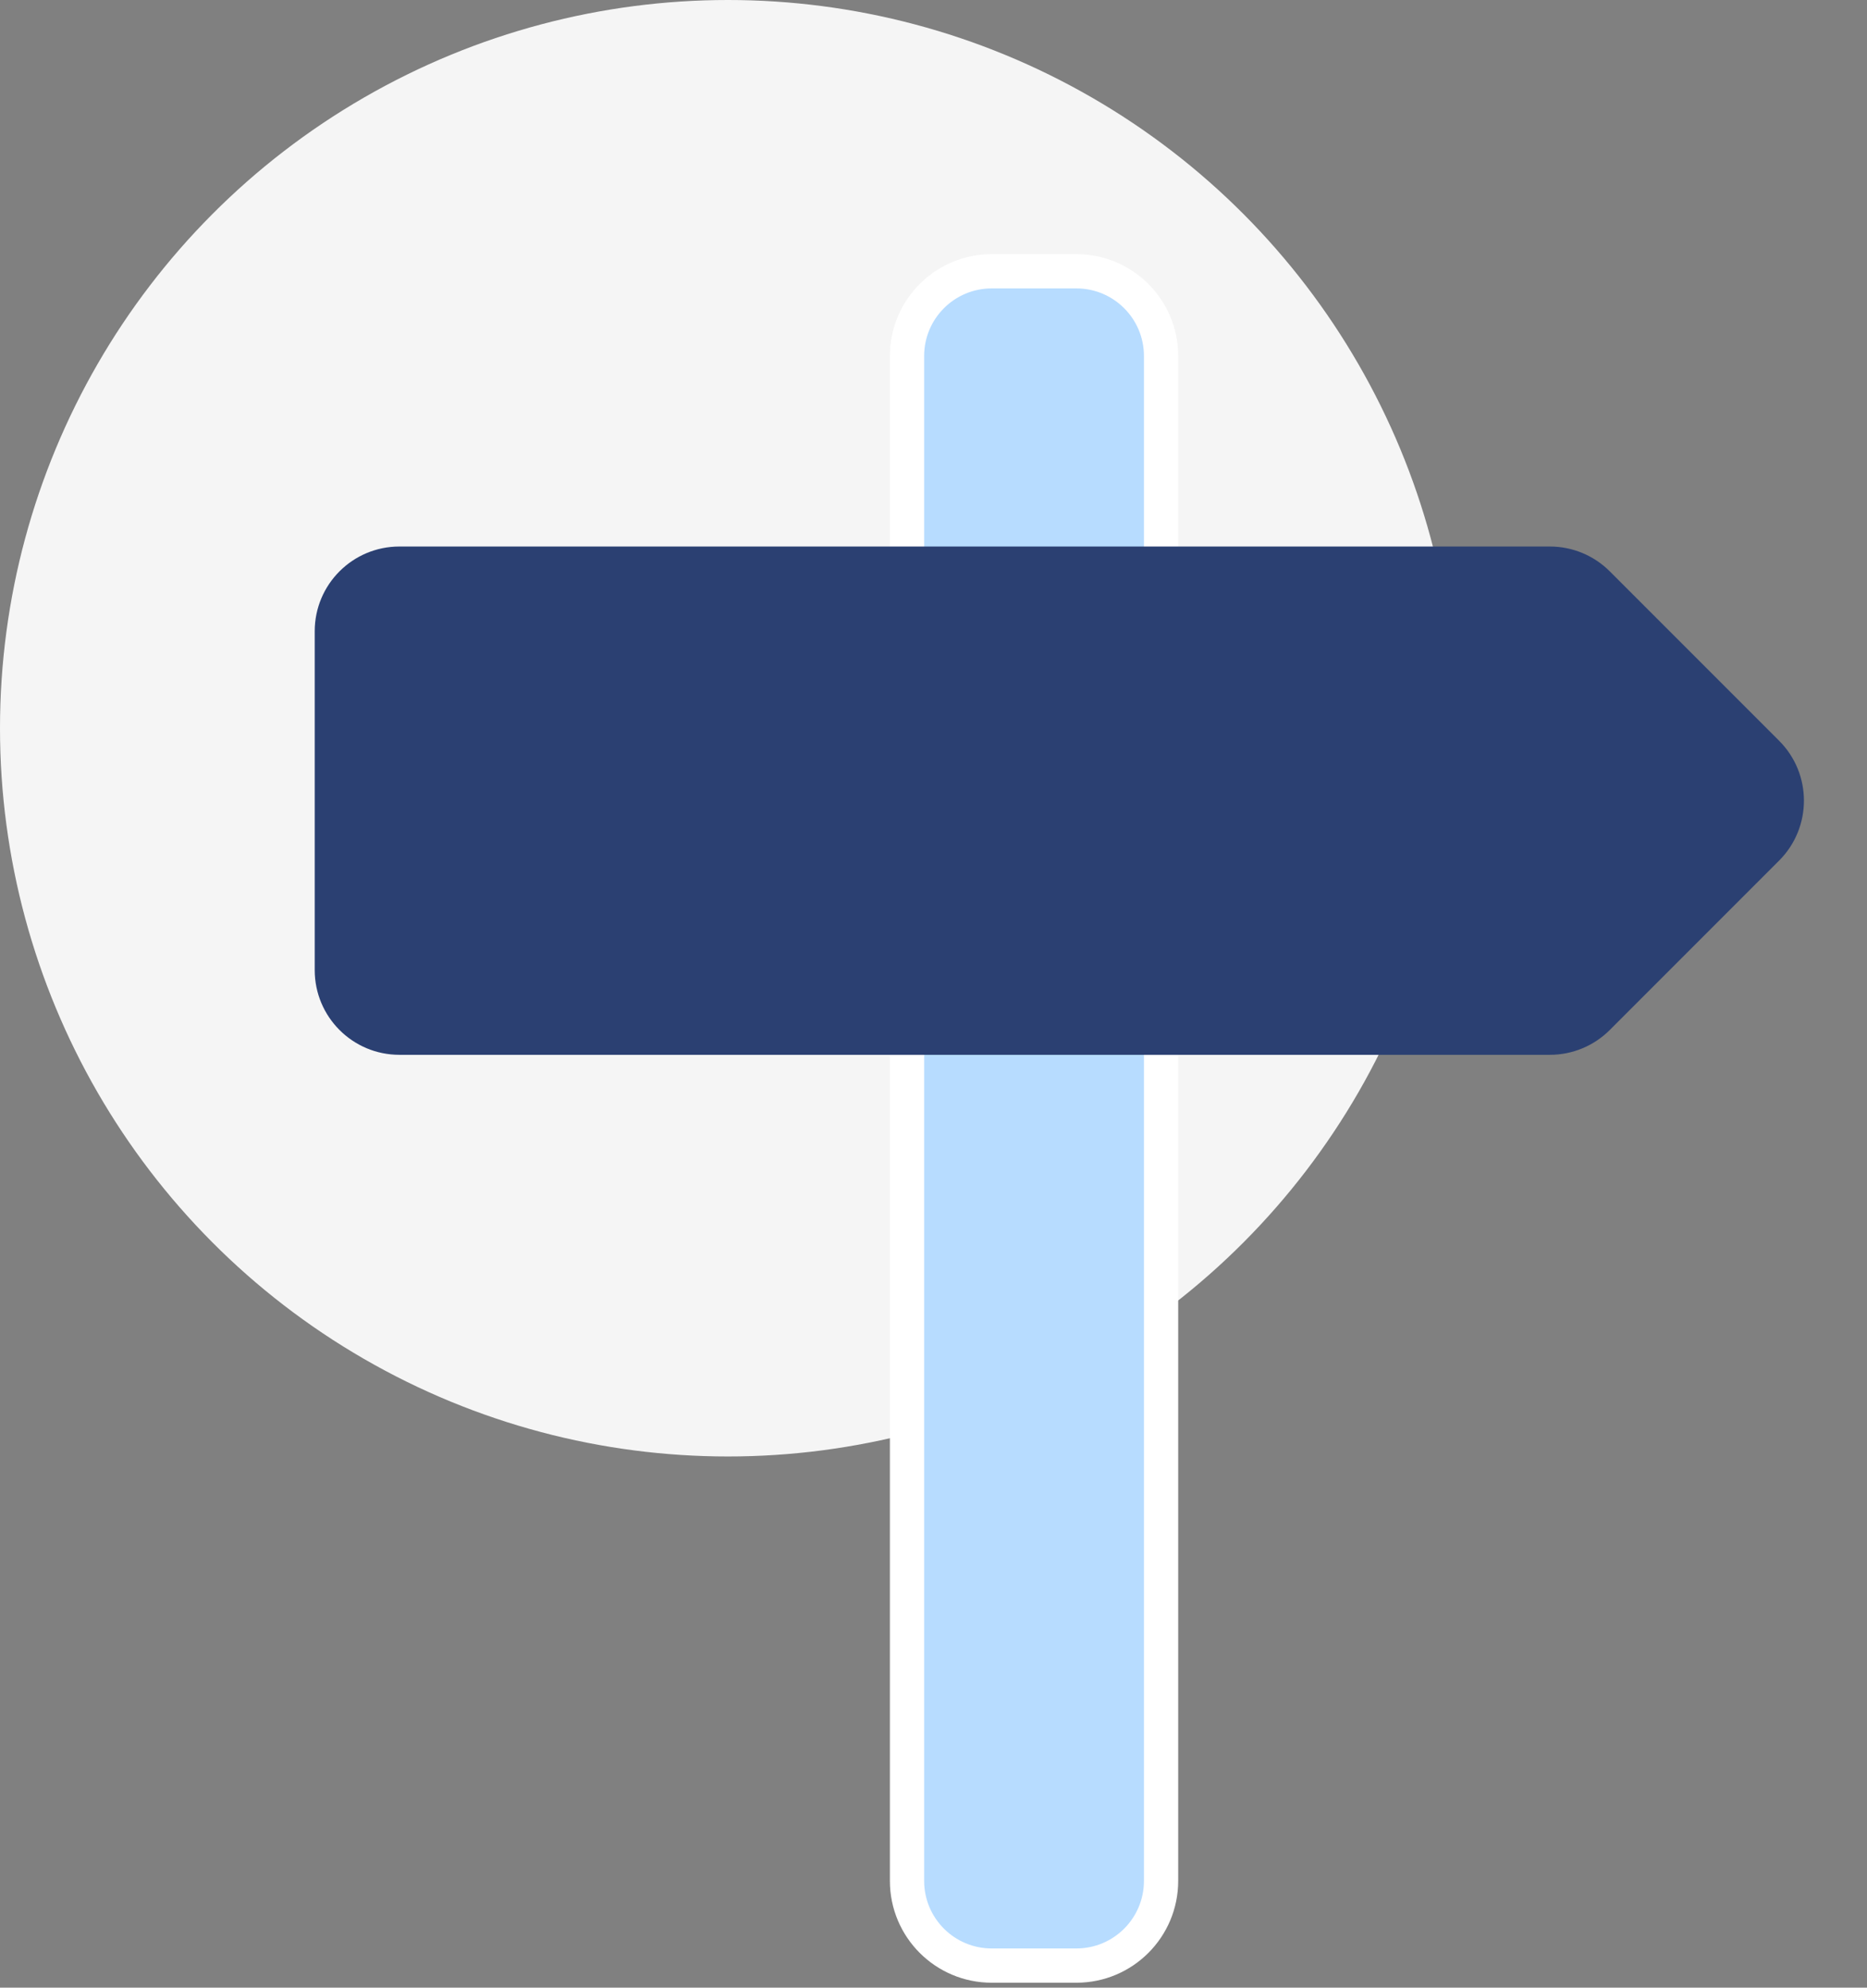
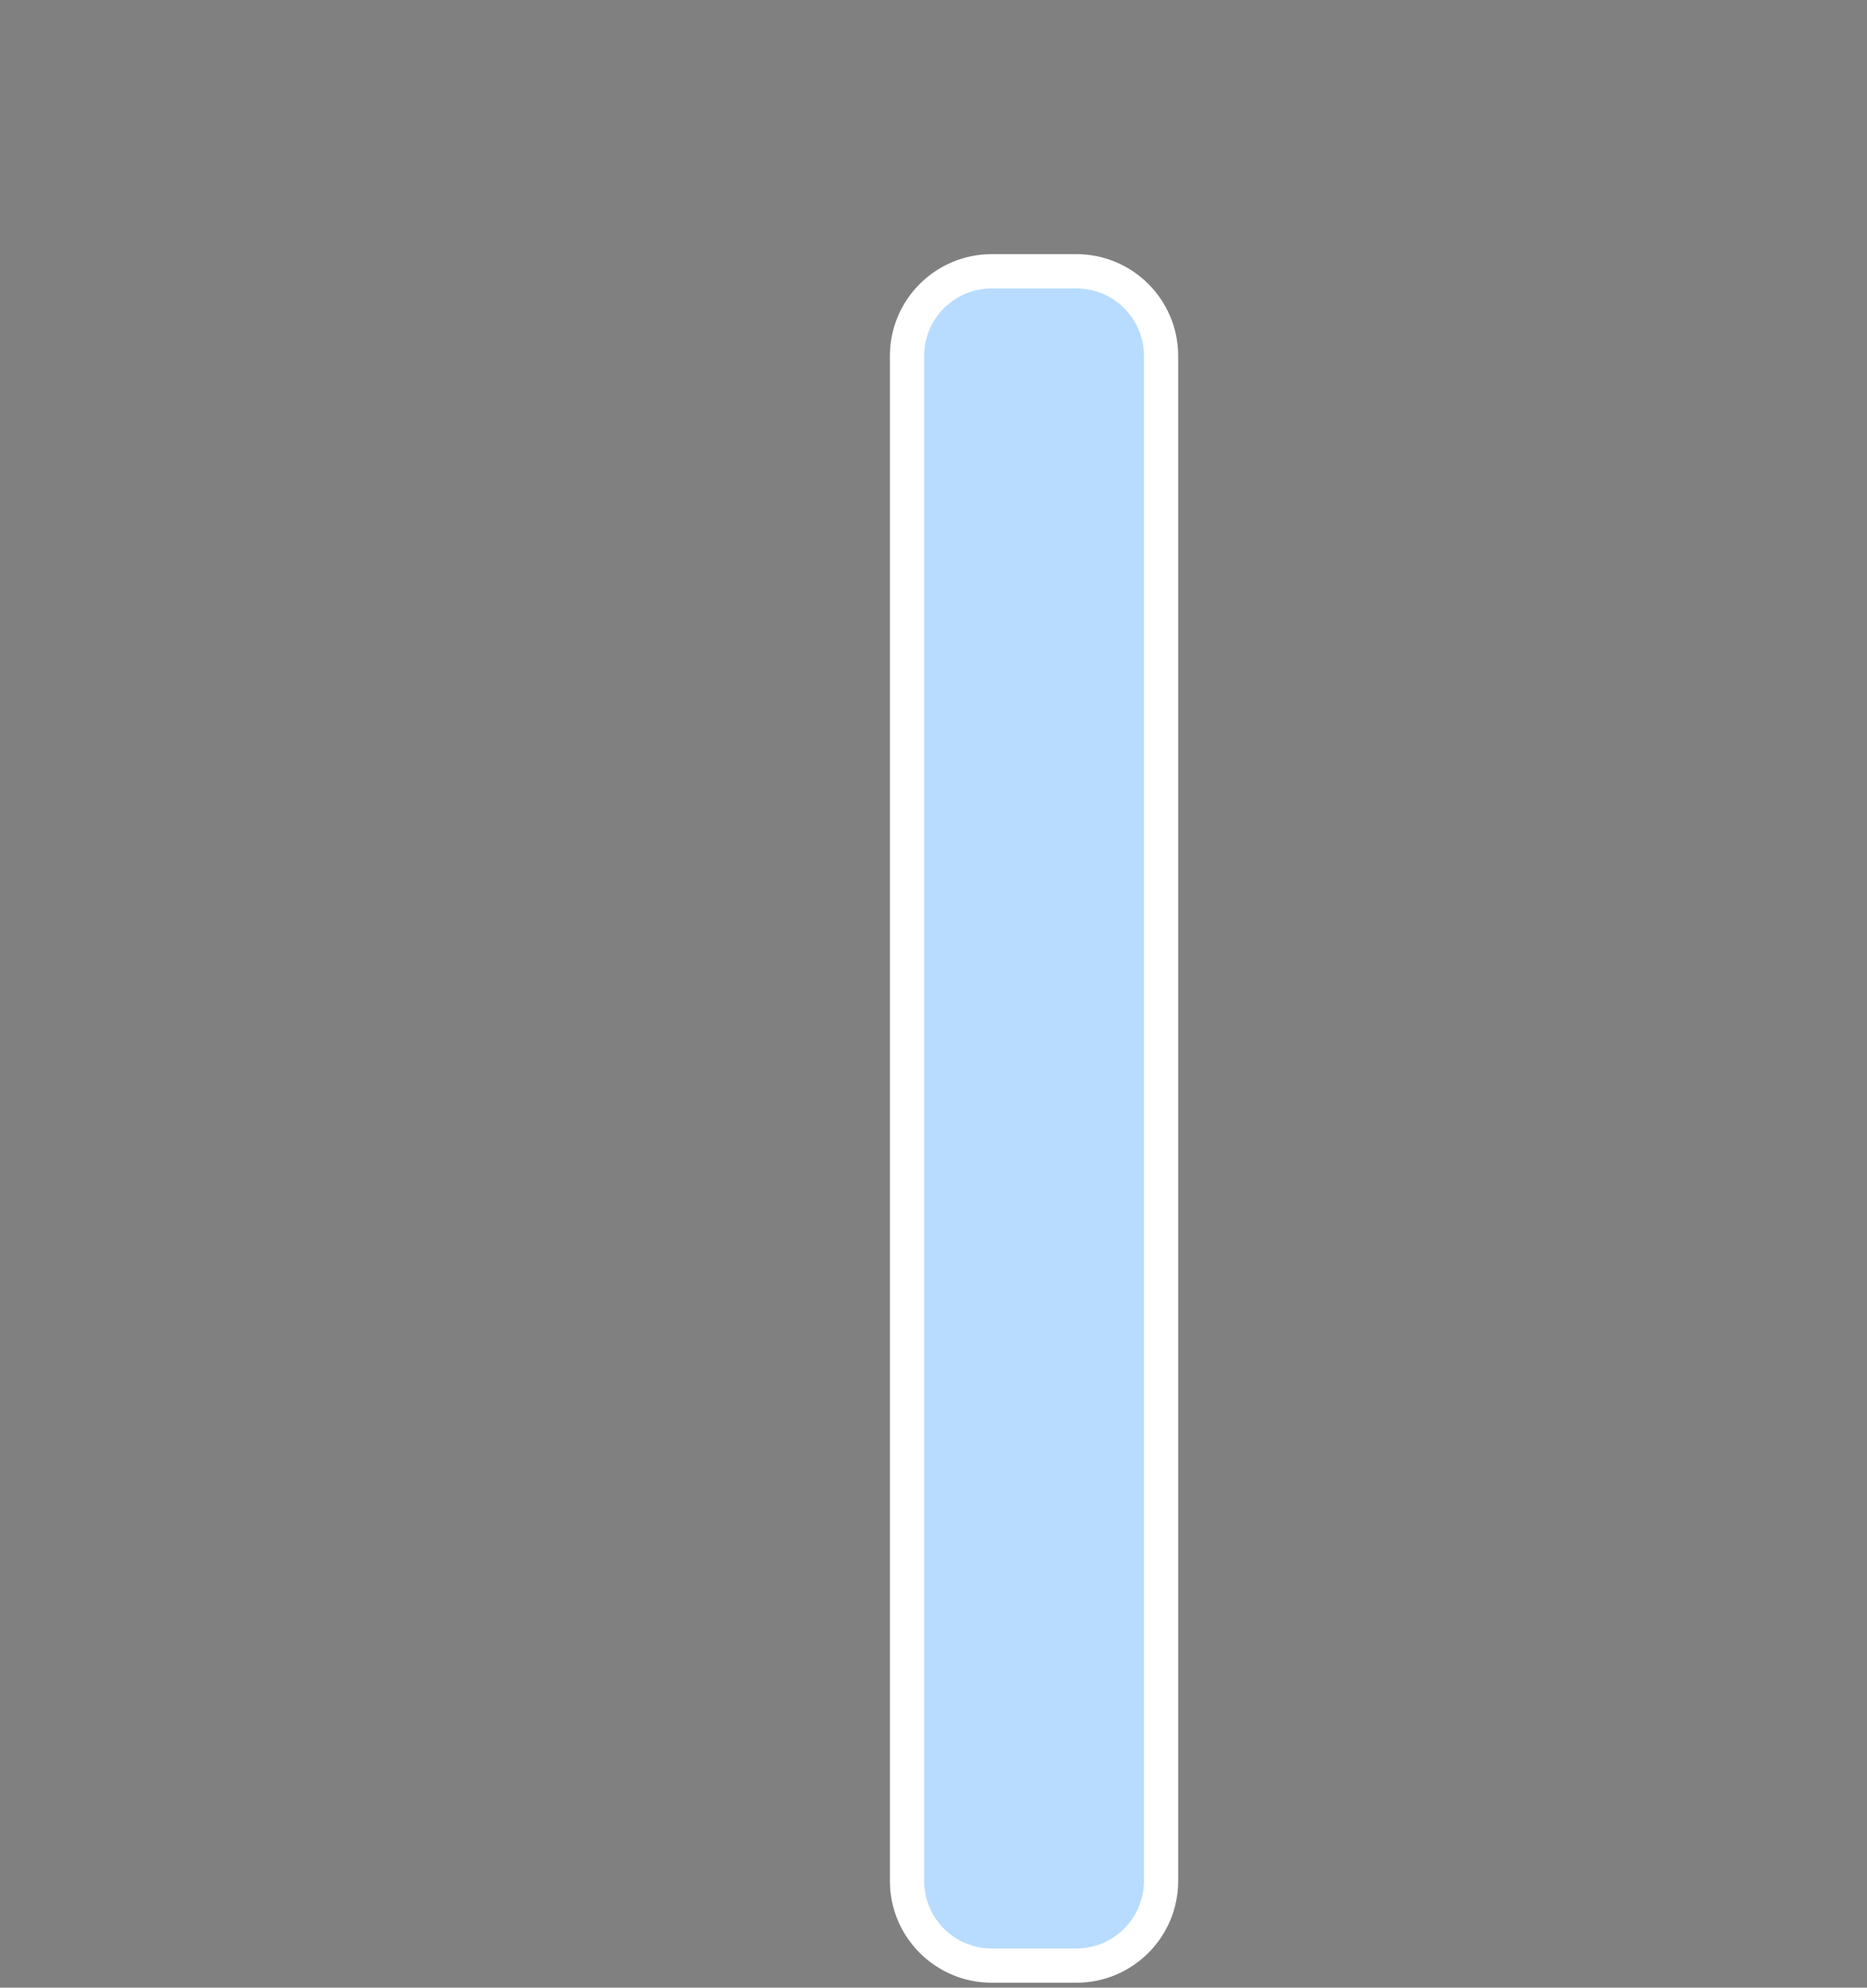
<svg xmlns="http://www.w3.org/2000/svg" width="109" height="116" viewBox="0 0 109 116" fill="none">
  <rect x="0" y="0" width="109" height="116" fill="#808080" stroke="none" />
-   <circle cx="42.5" cy="42.5" r="42.5" fill="#F5F5F5" />
  <path d="M62.842 15.832H57.898C55.168 15.832 52.954 18.046 52.954 20.776V109.768C52.954 112.499 55.168 114.712 57.898 114.712H62.842C65.573 114.712 67.786 112.499 67.786 109.768V20.776C67.786 18.046 65.573 15.832 62.842 15.832Z" fill="#B7DCFF" stroke="white" stroke-width="2" />
-   <path d="M23.318 31.895L61.19 31.895L78.317 31.895L90.486 31.895C91.798 31.895 93.055 32.416 93.982 33.343L103.87 43.231C105.801 45.162 105.801 48.292 103.87 50.223L93.982 60.111C93.055 61.038 91.798 61.559 90.487 61.559L61.19 61.559L44.064 61.559L23.318 61.559C20.587 61.559 18.374 59.345 18.374 56.615L18.374 36.839C18.374 34.108 20.587 31.895 23.318 31.895Z" fill="#2B4072" />
</svg>